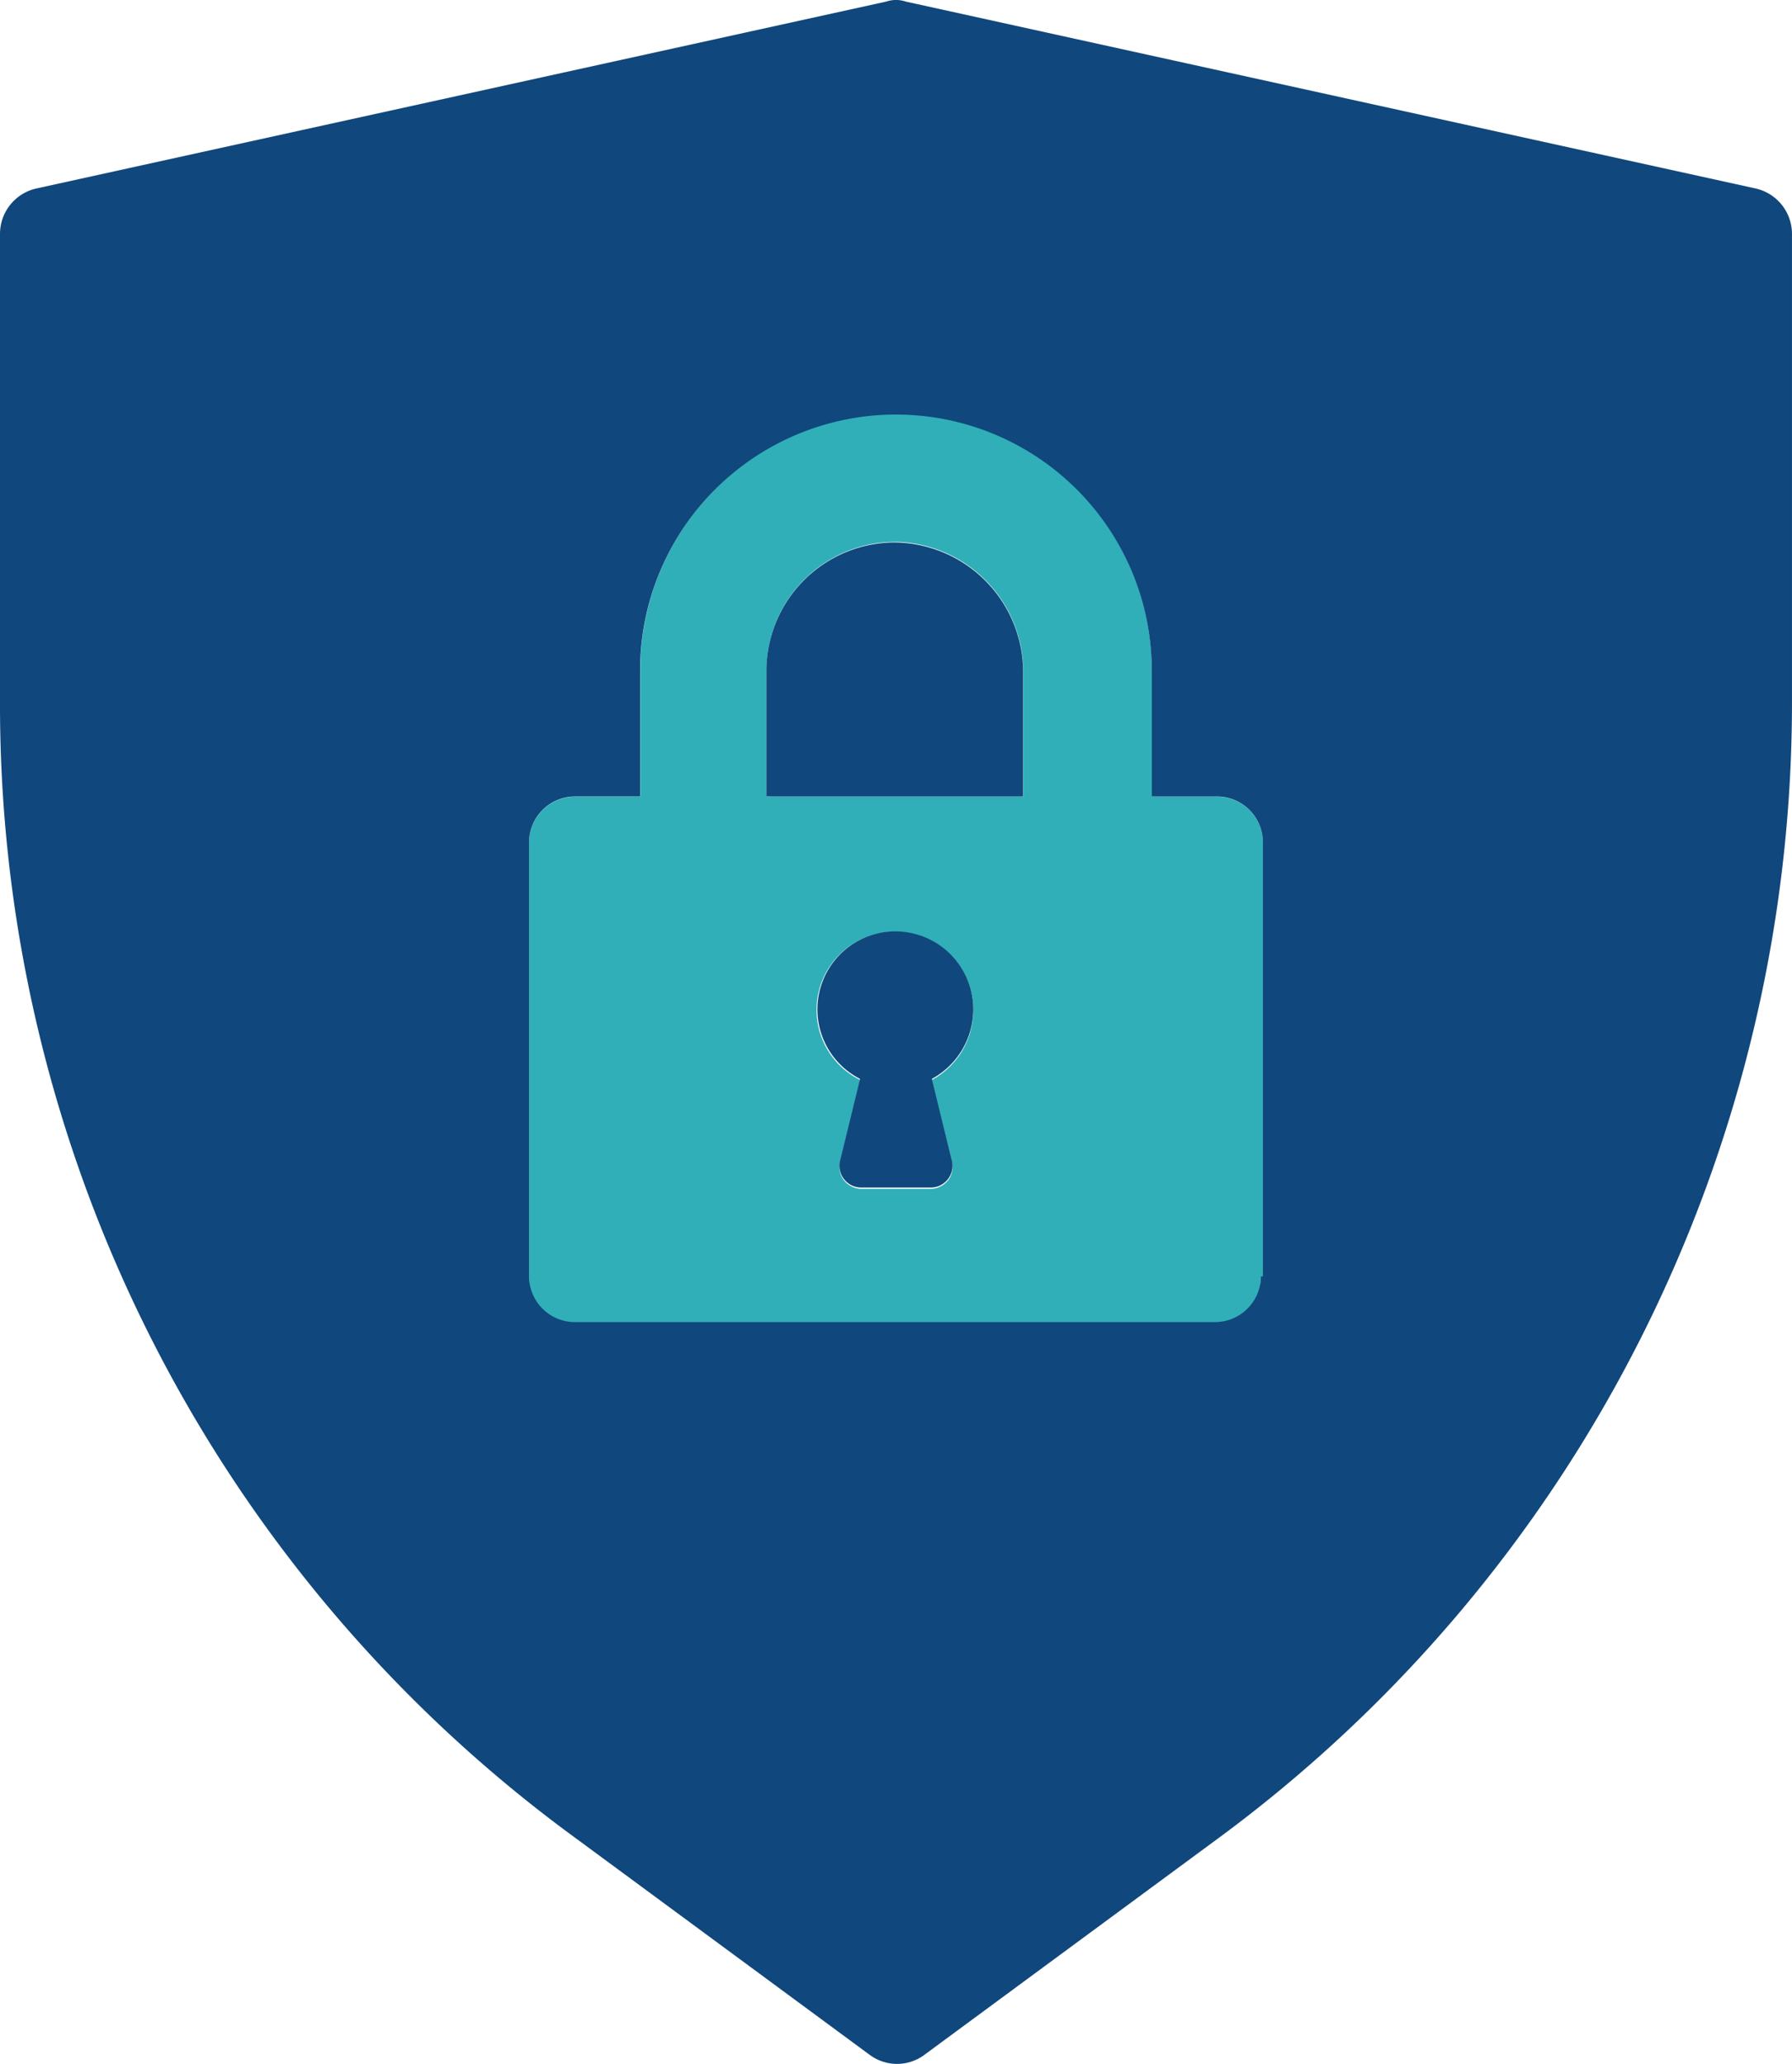
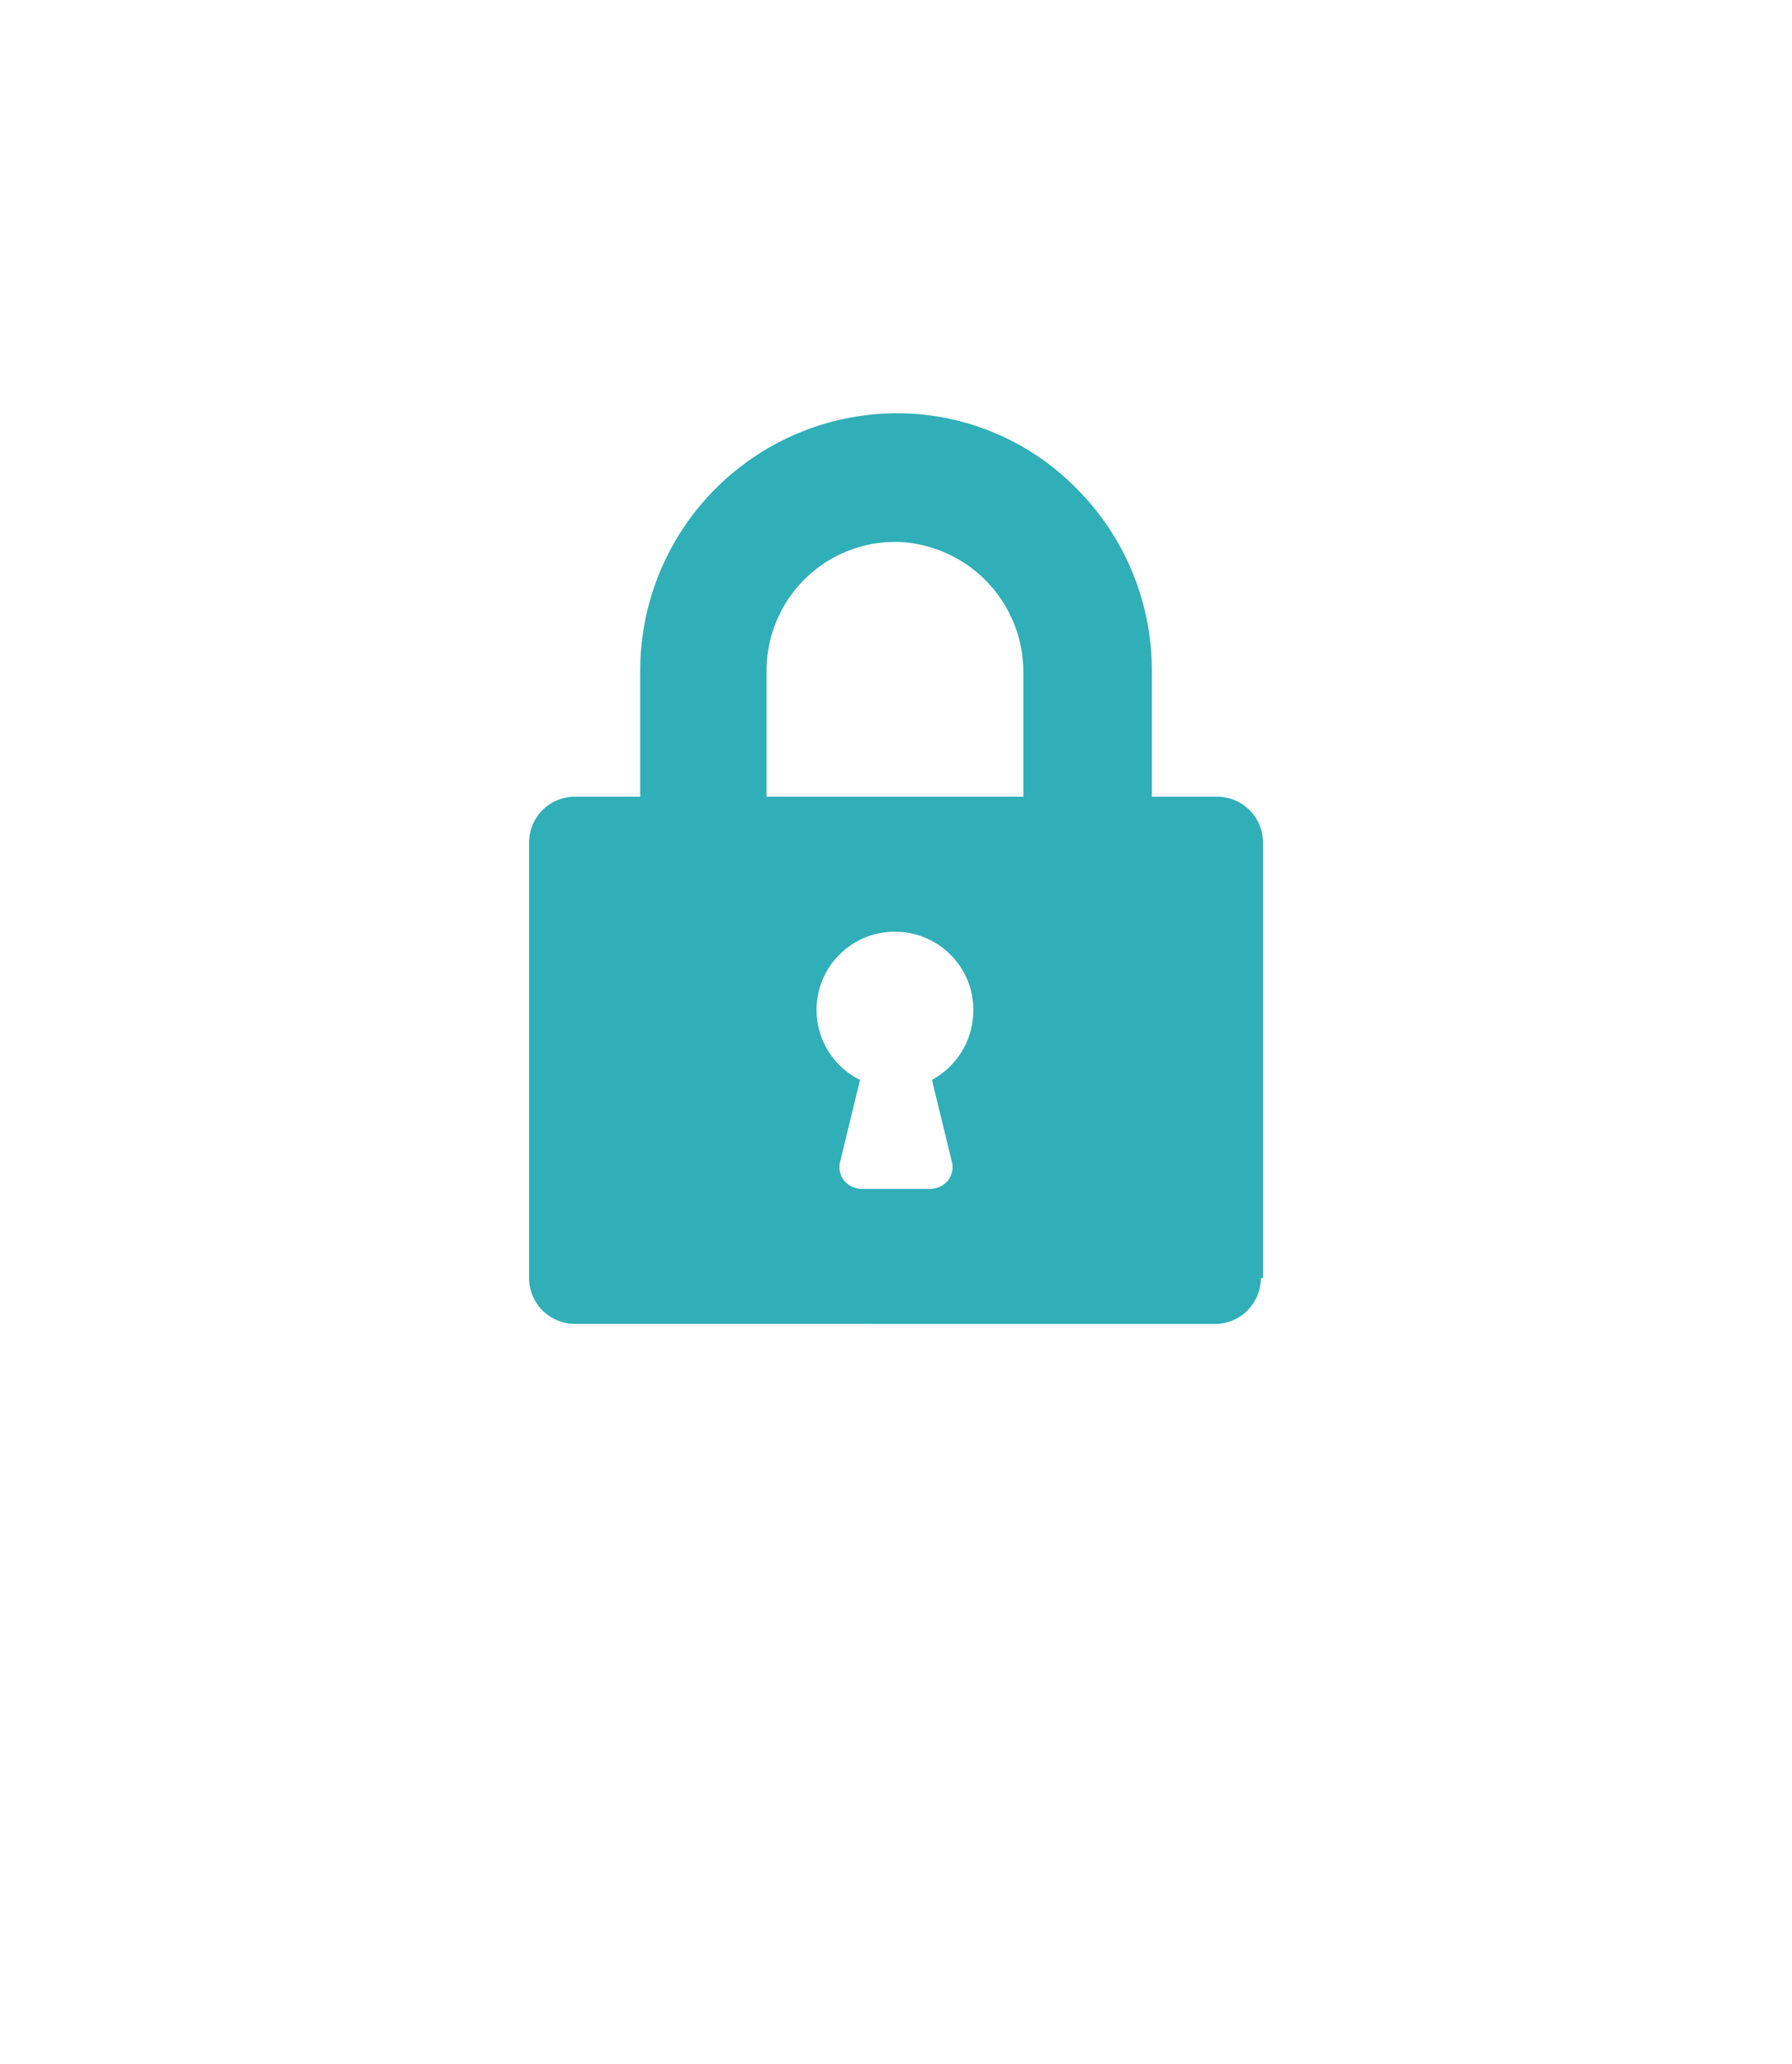
<svg xmlns="http://www.w3.org/2000/svg" width="78.183" height="90" viewBox="0 0 78.183 90">
  <g id="policy-docu" transform="translate(-119.842 -14.141)">
-     <path id="Subtraction_1" data-name="Subtraction 1" d="M29.926,39.712,2,39.709a2,2,0,0,1-2-1.994v-19A2,2,0,0,1,2,16.72h2.85V11.209A11.222,11.222,0,0,1,16.055,0a10.971,10.971,0,0,1,7.874,3.326,11.2,11.2,0,0,1,3.241,7.883V16.72h2.85a2,2,0,0,1,2,2v19h-.094A2,2,0,0,1,29.926,39.712ZM15.961,22.61a3.406,3.406,0,0,0-1.521,6.46l-.855,3.517a.951.951,0,0,0,.144.852,1,1,0,0,0,.807.383h2.946a1,1,0,0,0,.809-.385.947.947,0,0,0,.141-.85l-.855-3.517a3.452,3.452,0,0,0,1.806-3.041,3.406,3.406,0,0,0-3.42-3.419Zm0-17a5.611,5.611,0,0,0-5.6,5.6V16.72H21.565V11.212A5.68,5.68,0,0,0,15.961,5.607Z" transform="translate(142.925 32.162)" fill="#30afb8" />
-     <path id="Union_1" data-name="Union 1" d="M37.9,89.574,25.174,80.2A61.188,61.188,0,0,1,0,30.662V10.205A2.031,2.031,0,0,1,1.614,8.214L38.665.07a1.334,1.334,0,0,1,.853,0L76.568,8.214a2.032,2.032,0,0,1,1.614,1.991V30.662A61.492,61.492,0,0,1,53.1,80.2L40.373,89.574a2,2,0,0,1-2.47,0ZM23.083,36.722V55.667a2,2,0,0,0,2,1.987l27.93,0a2.007,2.007,0,0,0,2-1.99H55.1V36.725a2,2,0,0,0-2-1.99h-2.85V29.24a11.162,11.162,0,1,0-22.324,0v5.494h-2.85A2,2,0,0,0,23.083,36.722ZM37.618,51.785a.949.949,0,0,1-.95-1.232l.855-3.506a3.4,3.4,0,1,1,4.94-3.031,3.457,3.457,0,0,1-1.806,3.031l.855,3.506a.948.948,0,0,1-.949,1.232ZM33.439,34.734V29.244a5.607,5.607,0,0,1,5.6-5.588,5.668,5.668,0,0,1,5.6,5.588v5.491Z" transform="translate(119.842 14.14)" fill="#10477c" />
+     <path id="Subtraction_1" data-name="Subtraction 1" d="M29.926,39.712,2,39.709a2,2,0,0,1-2-1.994v-19A2,2,0,0,1,2,16.72h2.85V11.209A11.222,11.222,0,0,1,16.055,0a10.971,10.971,0,0,1,7.874,3.326,11.2,11.2,0,0,1,3.241,7.883V16.72h2.85a2,2,0,0,1,2,2v19h-.094A2,2,0,0,1,29.926,39.712ZM15.961,22.61a3.406,3.406,0,0,0-1.521,6.46l-.855,3.517a.951.951,0,0,0,.144.852,1,1,0,0,0,.807.383h2.946a1,1,0,0,0,.809-.385.947.947,0,0,0,.141-.85l-.855-3.517a3.452,3.452,0,0,0,1.806-3.041,3.406,3.406,0,0,0-3.42-3.419m0-17a5.611,5.611,0,0,0-5.6,5.6V16.72H21.565V11.212A5.68,5.68,0,0,0,15.961,5.607Z" transform="translate(142.925 32.162)" fill="#30afb8" />
  </g>
</svg>